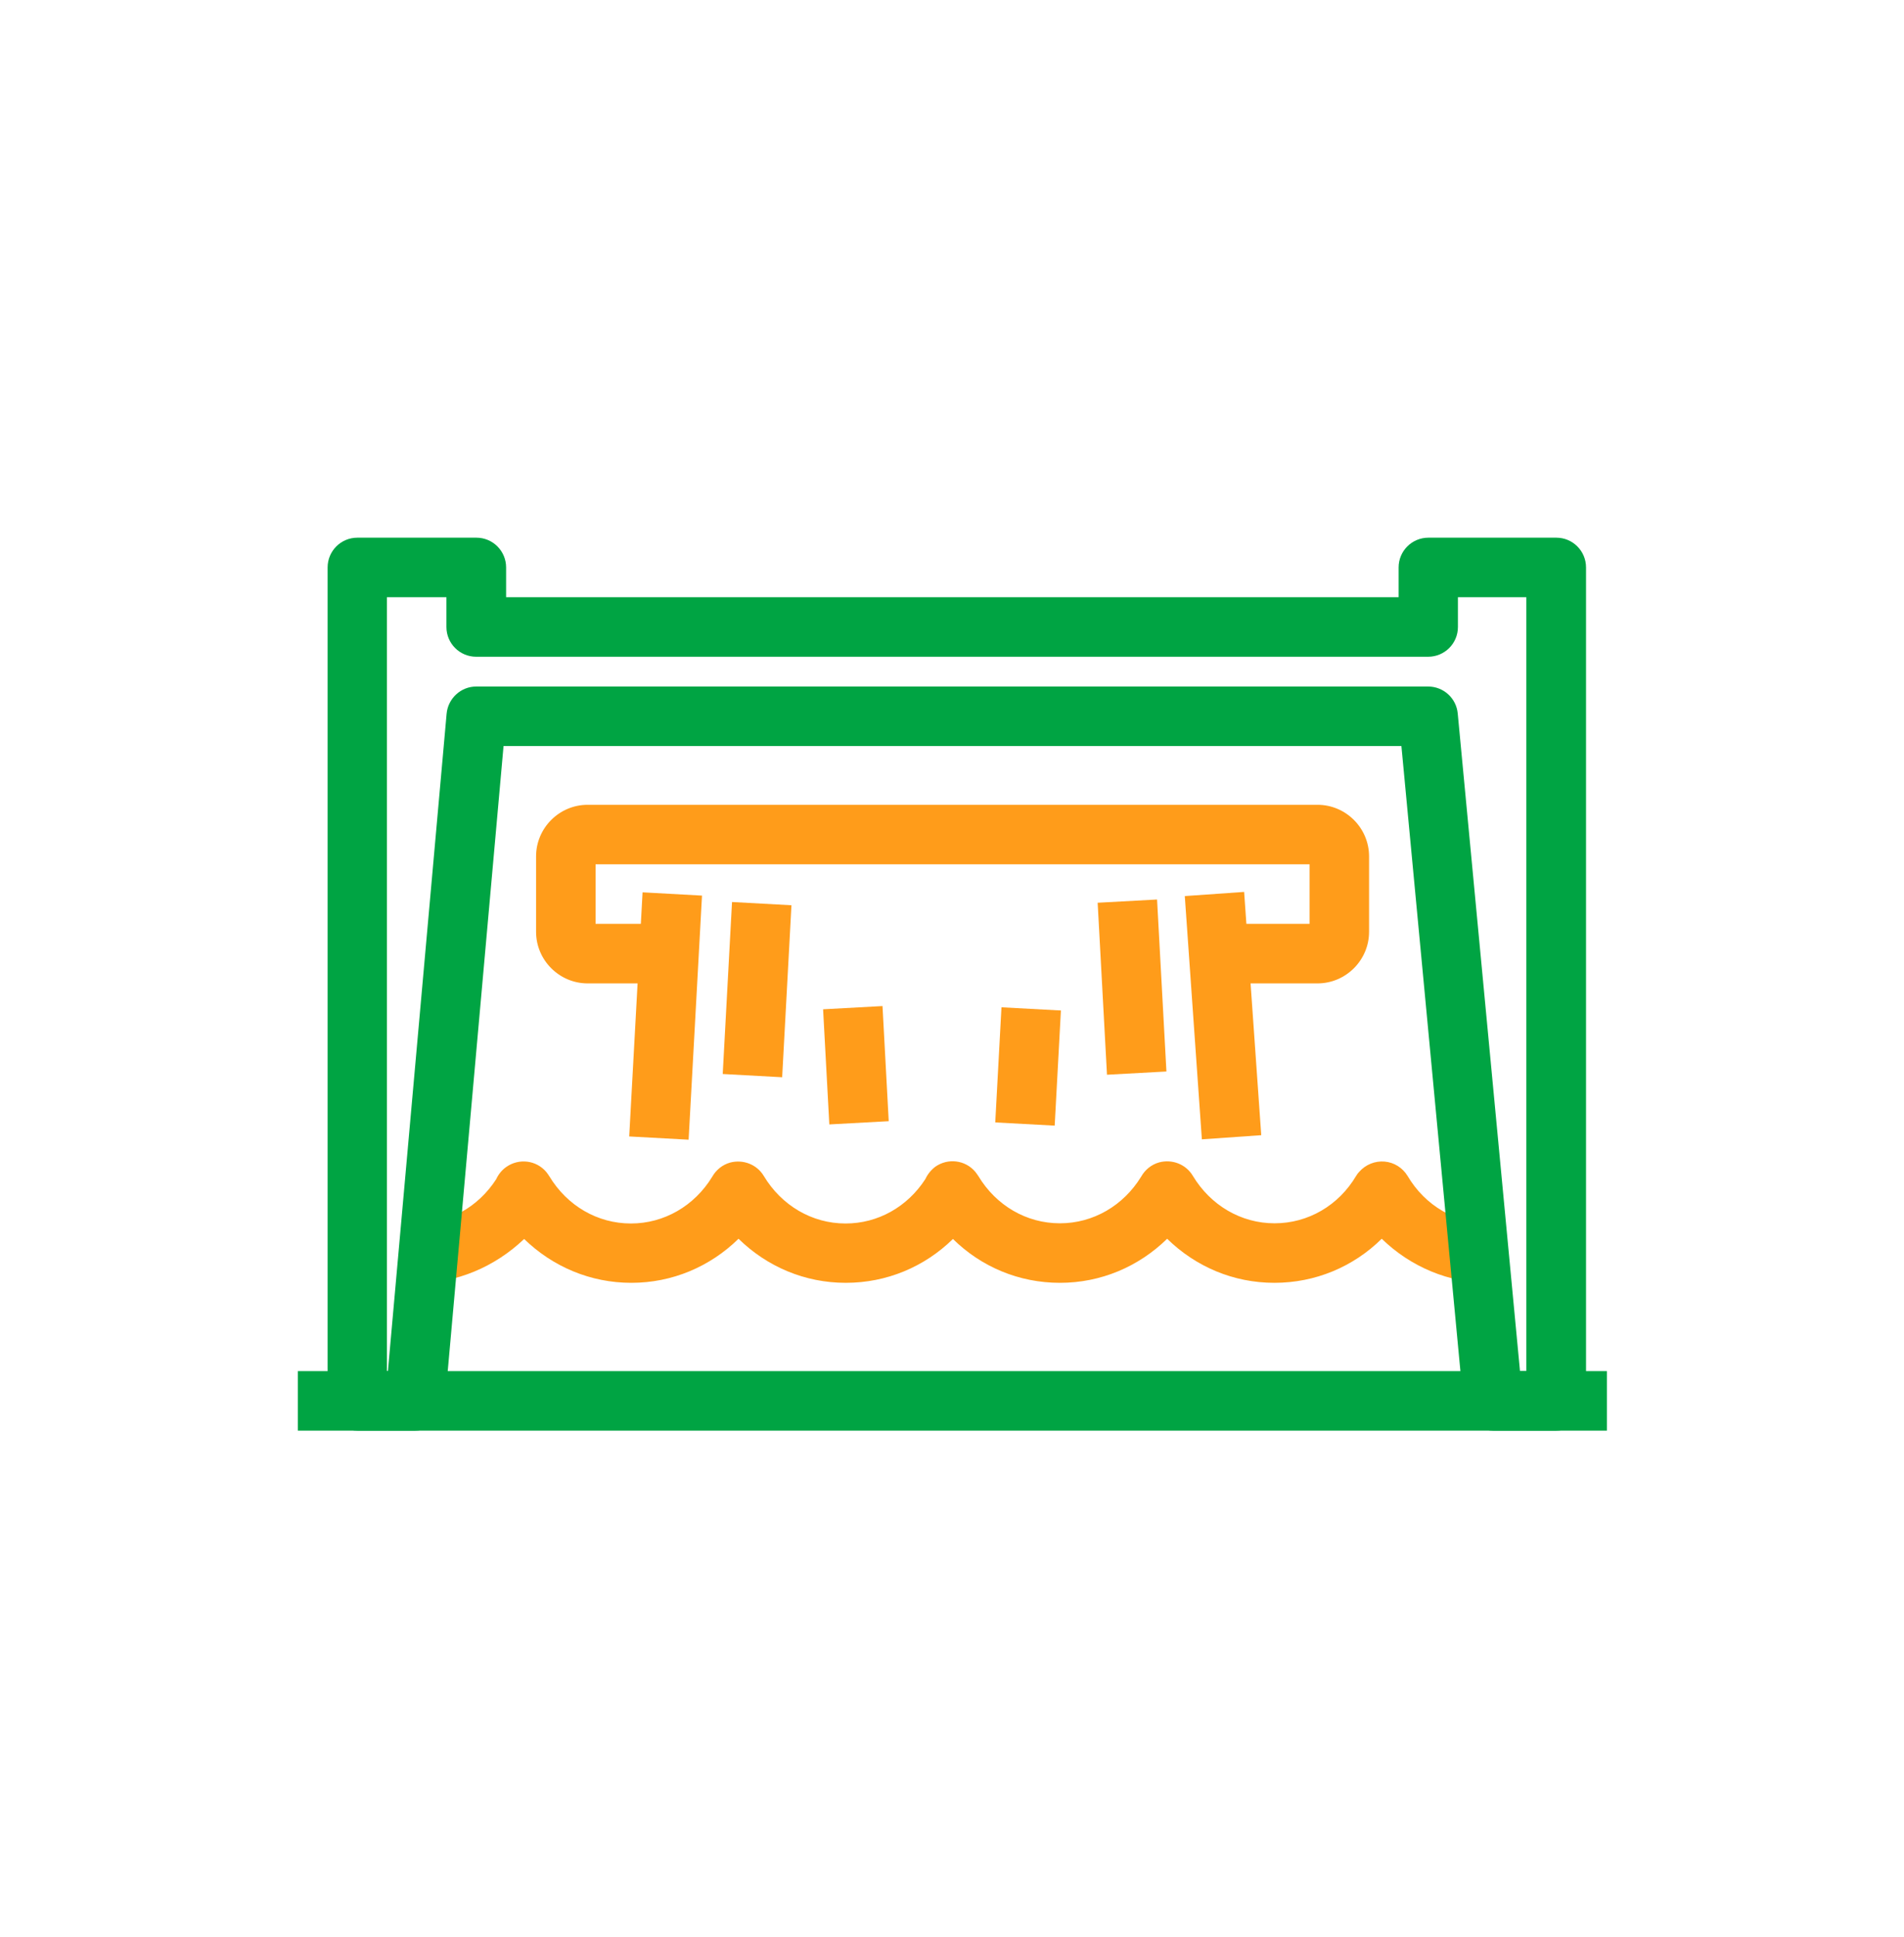
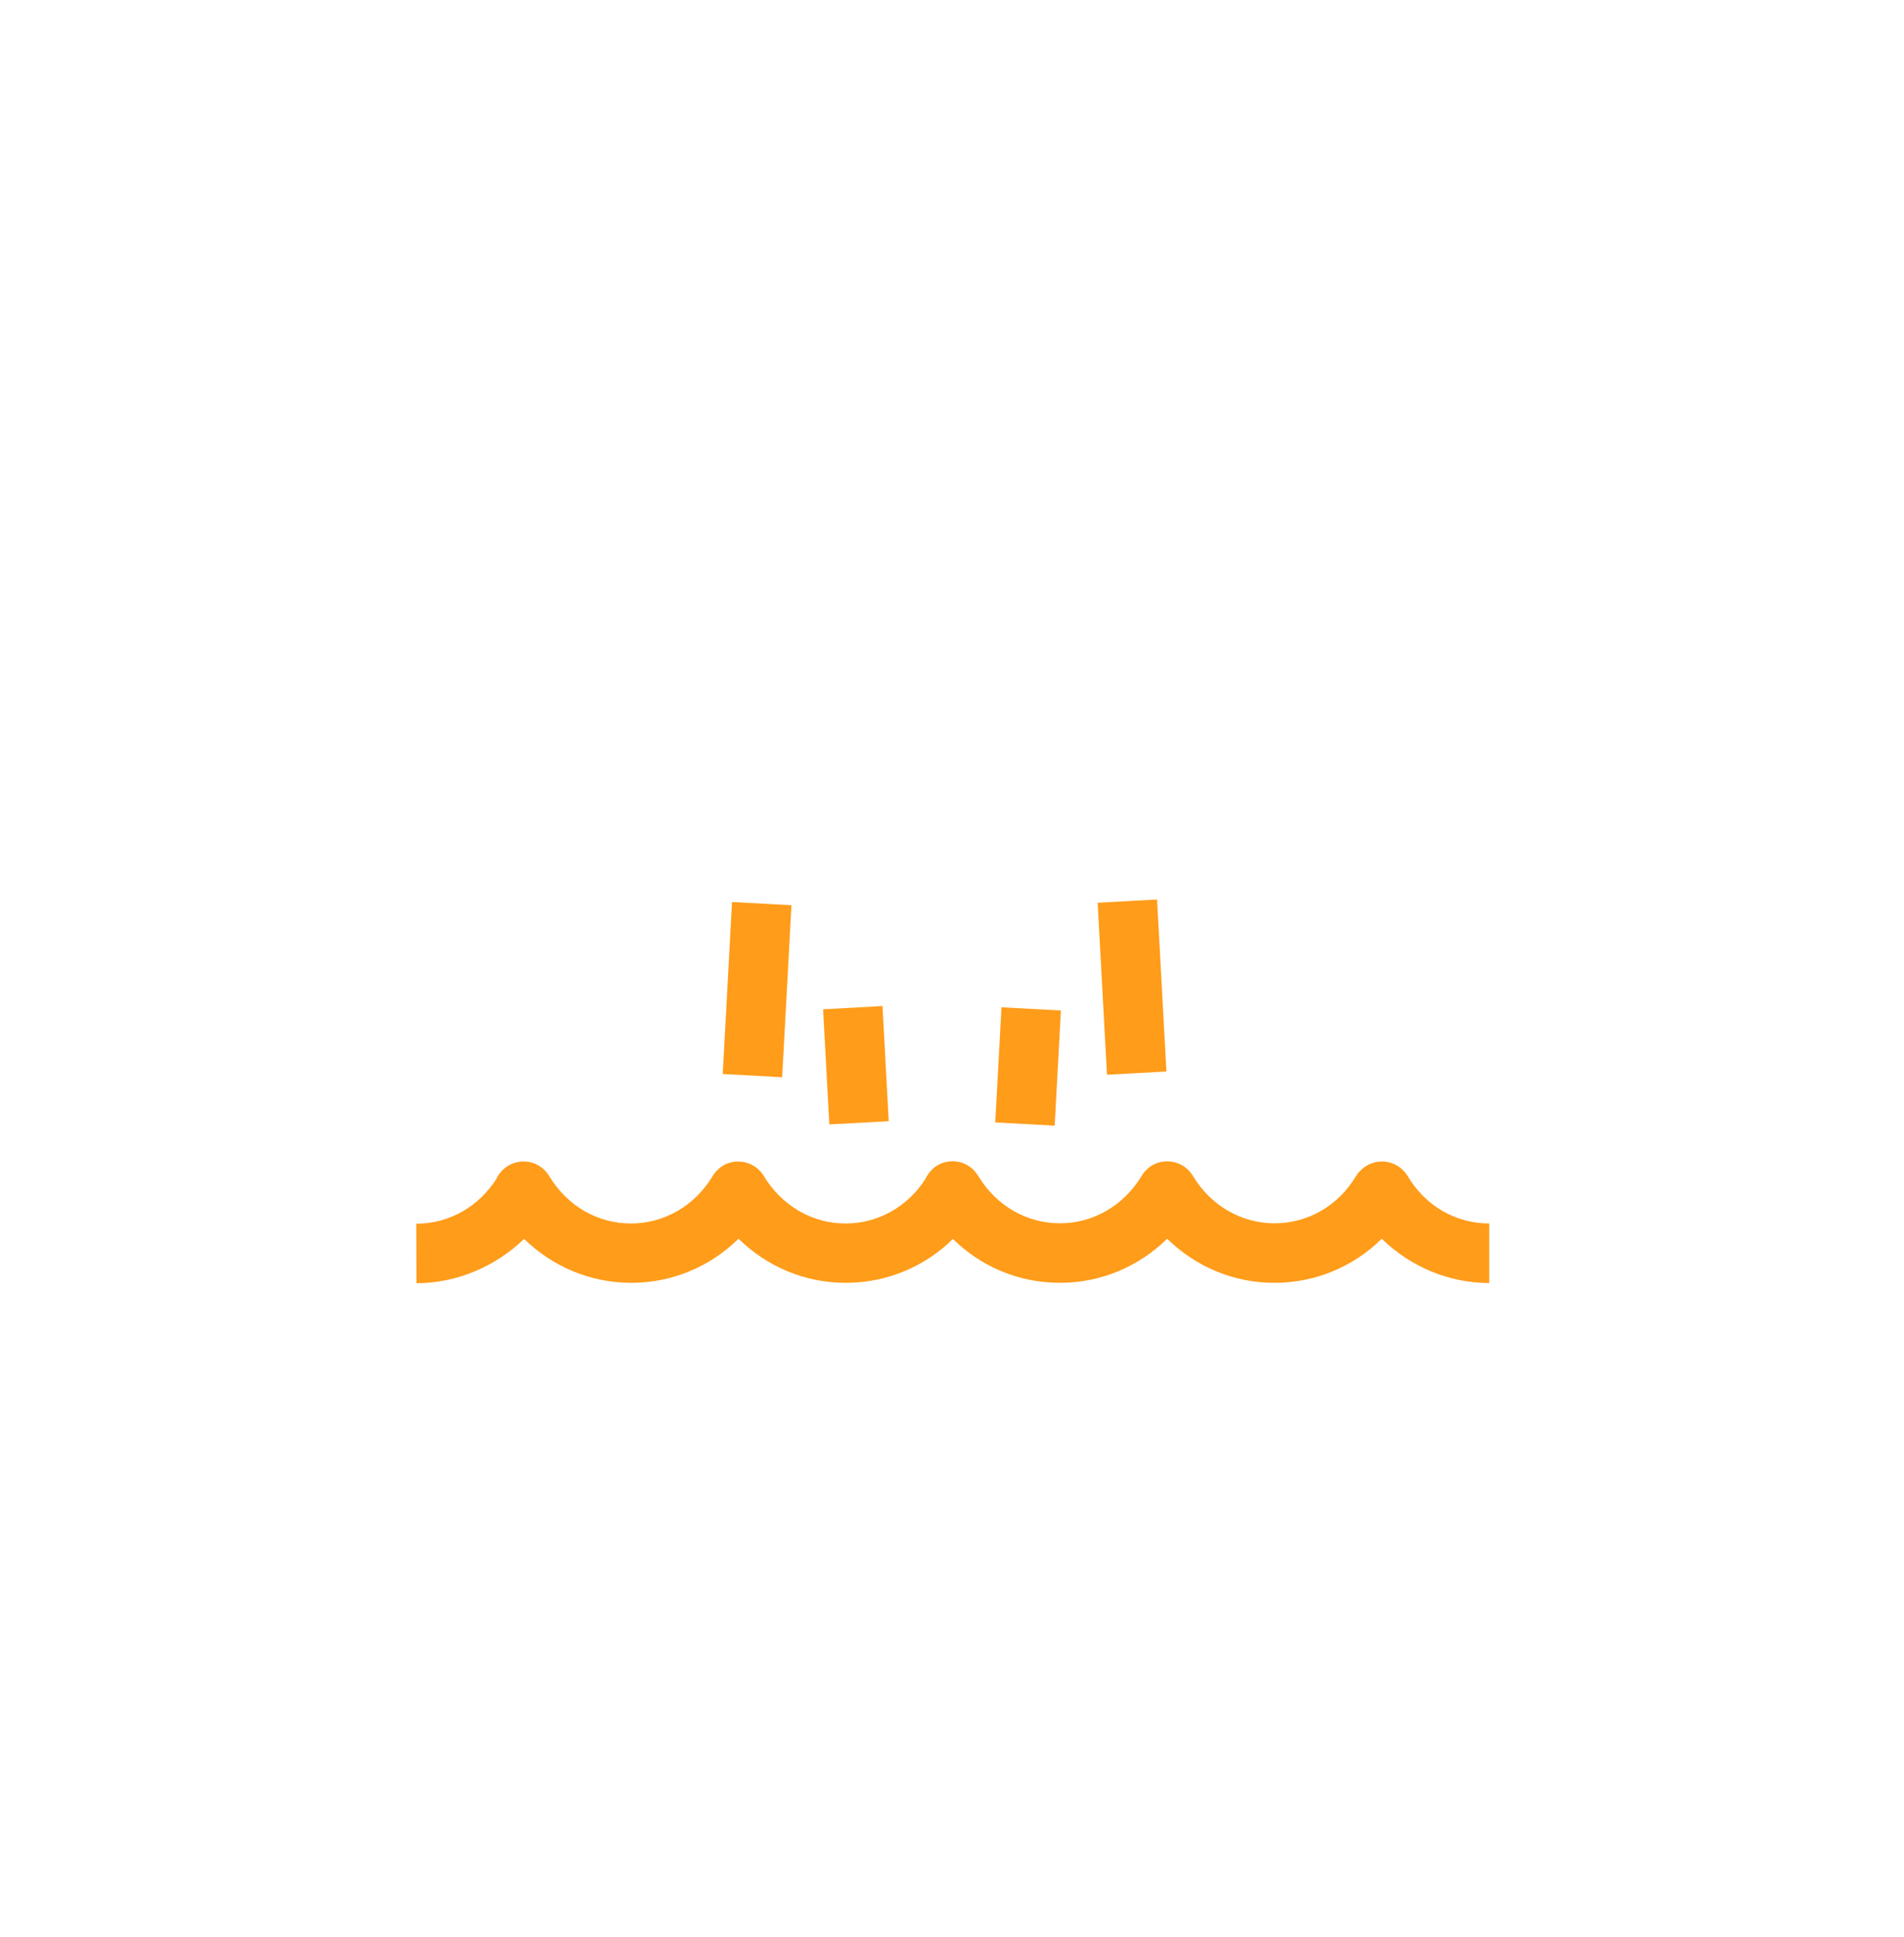
<svg xmlns="http://www.w3.org/2000/svg" width="60" height="61" viewBox="0 0 60 61" fill="none">
  <path d="M13.123 40.416L13.117 38.541C13.117 38.541 13.117 38.541 13.123 38.541C14.136 38.541 15.067 38.023 15.636 37.141C15.705 36.991 15.811 36.854 15.955 36.754C16.355 36.473 16.905 36.541 17.217 36.916C17.255 36.96 17.28 37.004 17.311 37.048C17.873 37.979 18.83 38.535 19.88 38.535C19.88 38.535 19.88 38.535 19.886 38.535C20.923 38.535 21.88 37.985 22.442 37.066C22.561 36.854 22.761 36.685 23.011 36.616C23.417 36.51 23.848 36.673 24.067 37.035C24.63 37.973 25.592 38.535 26.642 38.535C26.642 38.535 26.642 38.535 26.648 38.535C27.661 38.535 28.592 38.016 29.161 37.135C29.23 36.985 29.336 36.854 29.473 36.748C29.873 36.466 30.423 36.535 30.736 36.91C30.773 36.954 30.798 36.998 30.83 37.041C31.392 37.973 32.348 38.529 33.398 38.529C33.398 38.529 33.398 38.529 33.405 38.529C34.442 38.529 35.398 37.979 35.961 37.06C36.08 36.848 36.28 36.679 36.53 36.61C36.936 36.504 37.367 36.666 37.586 37.029C38.148 37.966 39.111 38.529 40.161 38.529C40.161 38.529 40.161 38.529 40.167 38.529C41.217 38.529 42.18 37.973 42.736 37.035C42.767 36.985 42.798 36.941 42.836 36.904C43.036 36.679 43.33 36.56 43.63 36.585C43.93 36.61 44.198 36.779 44.355 37.035C44.911 37.979 45.873 38.535 46.93 38.535V40.41C46.93 40.41 46.93 40.41 46.923 40.41C45.661 40.41 44.448 39.898 43.542 39.016C42.642 39.904 41.442 40.404 40.161 40.404H40.155C38.873 40.404 37.68 39.898 36.78 39.016C35.88 39.898 34.686 40.404 33.405 40.404H33.398C32.117 40.404 30.923 39.904 30.03 39.023C29.13 39.904 27.936 40.404 26.655 40.404H26.648C25.367 40.404 24.173 39.898 23.273 39.016C22.373 39.898 21.18 40.404 19.898 40.404H19.892C18.611 40.404 17.417 39.898 16.517 39.023C15.592 39.904 14.38 40.416 13.123 40.416Z" fill="#FF9C1A" />
-   <path d="M49.043 45.06H47.049C46.568 45.06 46.162 44.691 46.118 44.21L44.162 23.498H15.868L14.018 44.204C13.974 44.685 13.568 45.06 13.087 45.06H11.262C10.743 45.06 10.324 44.641 10.324 44.123V17.873C10.324 17.354 10.743 16.935 11.262 16.935H15.012C15.53 16.935 15.949 17.354 15.949 17.873V18.81H44.074V17.873C44.074 17.354 44.493 16.935 45.012 16.935H49.043C49.562 16.935 49.98 17.354 49.98 17.873V44.123C49.98 44.641 49.562 45.06 49.043 45.06ZM47.899 43.185H48.099V18.81H45.943V19.748C45.943 20.266 45.524 20.685 45.005 20.685H15.005C14.487 20.685 14.068 20.266 14.068 19.748V18.81H12.193V43.185H12.224L14.074 22.479C14.118 21.998 14.524 21.623 15.005 21.623H45.005C45.487 21.623 45.893 21.991 45.937 22.473L47.899 43.185Z" fill="#00A443" />
-   <path d="M41.518 30.973H38.48V29.098H41.268V27.223H18.768V29.098H20.974V30.973H18.518C17.624 30.973 16.893 30.241 16.893 29.348V26.973C16.893 26.079 17.624 25.348 18.518 25.348H41.518C42.411 25.348 43.143 26.079 43.143 26.973V29.348C43.143 30.241 42.411 30.973 41.518 30.973Z" fill="#FF9C1A" />
-   <path d="M20.249 28.105L19.828 35.794L21.7 35.896L22.122 28.208L20.249 28.105Z" fill="#FF9C1A" />
-   <path d="M50.637 43.185H9.387V45.06H50.637V43.185Z" fill="#00A443" />
  <path d="M27.81 31.687L25.938 31.789L26.134 35.415L28.006 35.313L27.81 31.687Z" fill="#FF9C1A" />
-   <path d="M39.206 28.092L37.336 28.223L37.874 35.885L39.745 35.754L39.206 28.092Z" fill="#FF9C1A" />
  <path d="M31.559 31.726L31.363 35.352L33.236 35.453L33.432 31.827L31.559 31.726Z" fill="#FF9C1A" />
  <path d="M23.068 28.41L22.775 33.827L24.648 33.929L24.941 28.512L23.068 28.41Z" fill="#FF9C1A" />
  <path d="M36.462 28.331L34.59 28.433L34.884 33.85L36.757 33.748L36.462 28.331Z" fill="#FF9C1A" />
</svg>